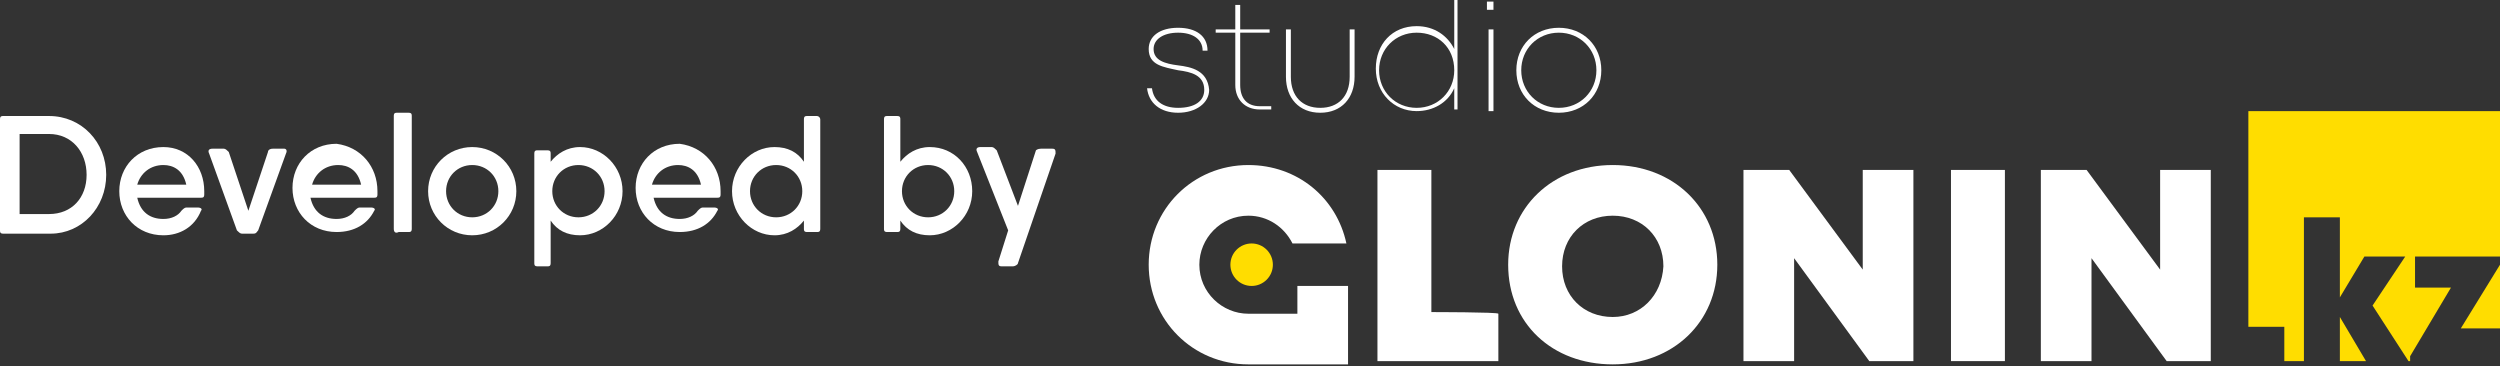
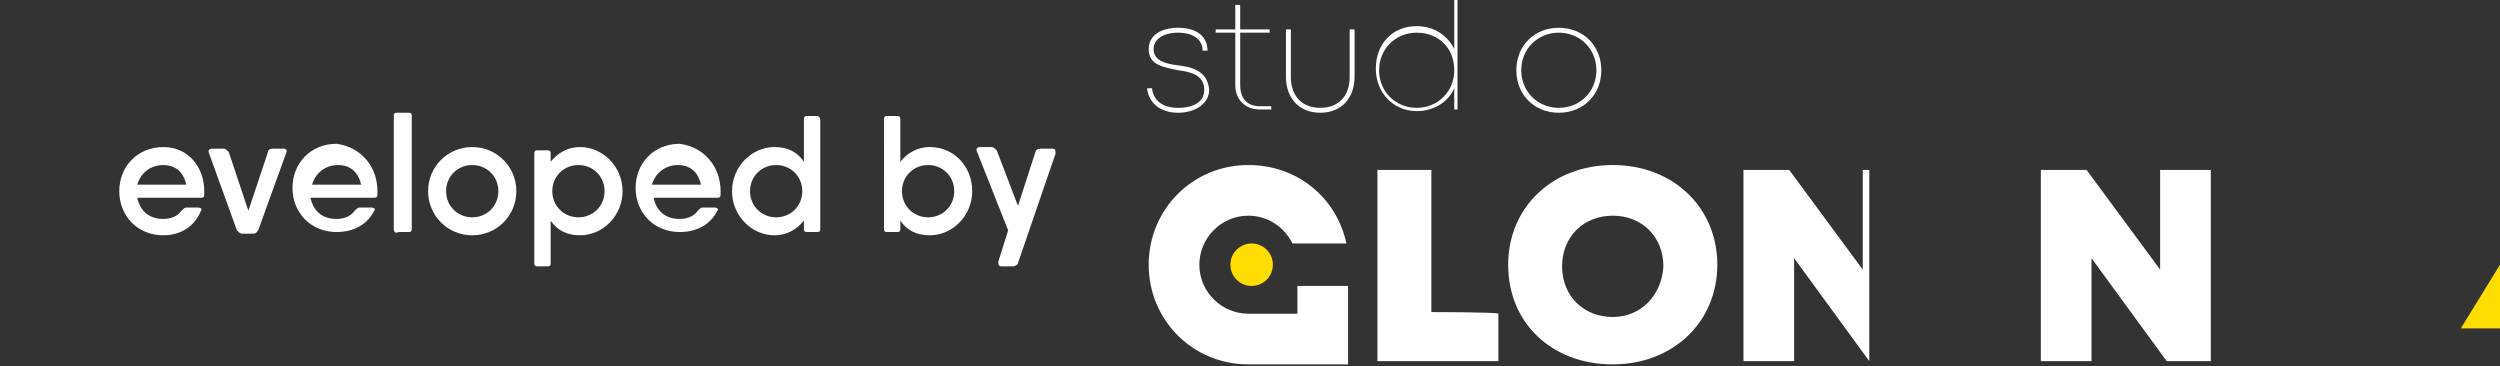
<svg xmlns="http://www.w3.org/2000/svg" version="1.1" id="Слой_1" x="0px" y="0px" viewBox="0 0 153 22.4" style="enable-background:new 0 0 153 22.4;" xml:space="preserve">
  <rect x="0" y="0" width="153" height="22.4" fill="#333333" stroke="none" />
  <style type="text/css">
	.st0{fill:#FFFFFF;}
	.st1{fill:#FFDD00;}
</style>
  <desc>Created with Sketch.</desc>
  <g id="Page-1">
    <g>
-       <path class="st0" d="M6.5,10.7c0,2-1.5,3.6-3.4,3.6H0.4H0.2C0,14.3,0,14.2,0,14.1V7.3c0-0.2,0.1-0.2,0.2-0.2h0.9H3    C5,7.1,6.5,8.7,6.5,10.7z M5.3,10.7c0-1.4-0.9-2.5-2.3-2.5H1.2v4.9H3C4.4,13.1,5.3,12.1,5.3,10.7z" />
      <path class="st0" d="M12.5,11.7c0,0.1,0,0.2,0,0.2c0,0.2-0.1,0.2-0.2,0.2h-0.9h-3c0.2,0.9,0.8,1.3,1.6,1.3c0.5,0,0.9-0.2,1.1-0.5    c0.1-0.1,0.2-0.2,0.3-0.2h0.7c0.2,0,0.3,0.1,0.2,0.2c-0.4,1-1.3,1.5-2.3,1.5c-1.6,0-2.7-1.2-2.7-2.7S8.4,9,10,9    C11.5,9,12.5,10.2,12.5,11.7z M11.4,11.3c-0.2-0.9-0.8-1.2-1.4-1.2c-0.8,0-1.4,0.5-1.6,1.2H11.4z" />
      <path class="st0" d="M17.5,9.4l-1.7,4.7c-0.1,0.1-0.1,0.2-0.3,0.2H15h-0.2c-0.1,0-0.2-0.1-0.3-0.2l-1.7-4.7    c-0.1-0.2,0-0.3,0.2-0.3h0.7c0.1,0,0.2,0.1,0.3,0.2l1.2,3.6l1.2-3.6c0-0.1,0.1-0.2,0.3-0.2h0.7C17.5,9.1,17.6,9.2,17.5,9.4z" />
      <path class="st0" d="M23.1,11.7c0,0.1,0,0.2,0,0.2c0,0.2-0.1,0.2-0.2,0.2H22h-3c0.2,0.9,0.8,1.3,1.6,1.3c0.5,0,0.9-0.2,1.1-0.5    c0.1-0.1,0.2-0.2,0.3-0.2h0.7c0.2,0,0.3,0.1,0.2,0.2c-0.4,0.8-1.2,1.3-2.3,1.3c-1.6,0-2.7-1.2-2.7-2.7s1.1-2.7,2.7-2.7    C22.1,9,23.1,10.2,23.1,11.7z M22.1,11.3c-0.2-0.9-0.8-1.2-1.4-1.2c-0.8,0-1.4,0.5-1.6,1.2H22.1z" />
      <path class="st0" d="M24.1,14V7.1c0-0.2,0.1-0.2,0.2-0.2H25c0.2,0,0.2,0.1,0.2,0.2V14c0,0.2-0.1,0.2-0.2,0.2h-0.6    C24.2,14.3,24.1,14.2,24.1,14z" />
      <path class="st0" d="M26.2,11.7c0-1.5,1.2-2.7,2.7-2.7s2.7,1.2,2.7,2.7s-1.2,2.7-2.7,2.7C27.4,14.4,26.2,13.2,26.2,11.7z     M30.5,11.7c0-0.9-0.7-1.6-1.6-1.6s-1.6,0.7-1.6,1.6c0,0.9,0.7,1.6,1.6,1.6C29.8,13.3,30.5,12.6,30.5,11.7z" />
      <path class="st0" d="M38.1,11.7c0,1.5-1.2,2.7-2.6,2.7c-0.8,0-1.4-0.3-1.8-0.9v2.6c0,0.2-0.1,0.2-0.2,0.2h-0.6    c-0.2,0-0.2-0.1-0.2-0.2V9.4c0-0.2,0.1-0.2,0.2-0.2h0.6c0.2,0,0.2,0.1,0.2,0.2v0.5c0.4-0.5,1-0.9,1.8-0.9    C36.9,9,38.1,10.2,38.1,11.7z M37,11.7c0-0.9-0.7-1.6-1.6-1.6c-0.9,0-1.6,0.7-1.6,1.6c0,0.9,0.7,1.6,1.6,1.6    C36.3,13.3,37,12.6,37,11.7z" />
      <path class="st0" d="M44.1,11.7c0,0.1,0,0.2,0,0.2c0,0.2-0.1,0.2-0.2,0.2H43h-3c0.2,0.9,0.8,1.3,1.6,1.3c0.5,0,0.9-0.2,1.1-0.5    c0.1-0.1,0.2-0.2,0.3-0.2h0.7c0.2,0,0.3,0.1,0.2,0.2c-0.4,0.8-1.2,1.3-2.3,1.3c-1.6,0-2.7-1.2-2.7-2.7s1.1-2.7,2.7-2.7    C43.1,9,44.1,10.2,44.1,11.7z M42.9,11.3c-0.2-0.9-0.8-1.2-1.4-1.2c-0.8,0-1.4,0.5-1.6,1.2H42.9z" />
      <path class="st0" d="M50.2,7.3V14c0,0.2-0.1,0.2-0.2,0.2h-0.6c-0.2,0-0.2-0.1-0.2-0.2v-0.5c-0.4,0.5-1,0.9-1.8,0.9    c-1.4,0-2.6-1.2-2.6-2.7S46,9,47.4,9c0.8,0,1.4,0.3,1.8,0.9V7.3c0-0.2,0.1-0.2,0.2-0.2H50C50.1,7.1,50.2,7.2,50.2,7.3z M49.1,11.7    c0-0.9-0.7-1.6-1.6-1.6c-0.9,0-1.6,0.7-1.6,1.6c0,0.9,0.7,1.6,1.6,1.6C48.4,13.3,49.1,12.6,49.1,11.7z" />
      <path class="st0" d="M59.5,11.7c0,1.5-1.2,2.7-2.6,2.7c-0.8,0-1.4-0.3-1.8-0.9V14c0,0.2-0.1,0.2-0.2,0.2h-0.6    c-0.2,0-0.2-0.1-0.2-0.2V7.3c0-0.2,0.1-0.2,0.2-0.2h0.6c0.2,0,0.2,0.1,0.2,0.2v2.6c0.4-0.5,1-0.9,1.8-0.9    C58.4,9,59.5,10.2,59.5,11.7z M58.4,11.7c0-0.9-0.7-1.6-1.6-1.6c-0.9,0-1.6,0.7-1.6,1.6c0,0.9,0.7,1.6,1.6,1.6    C57.7,13.3,58.4,12.6,58.4,11.7z" />
      <path class="st0" d="M63.7,9.1h0.7c0.2,0,0.2,0.1,0.2,0.3l-2.3,6.7c0,0.1-0.2,0.2-0.3,0.2h-0.7c-0.2,0-0.2-0.1-0.2-0.3l0.6-1.9    l-1.9-4.8C59.7,9.1,59.8,9,60,9h0.7c0.1,0,0.2,0.1,0.3,0.2l1.3,3.4l1.1-3.4C63.4,9.2,63.5,9.1,63.7,9.1z" />
    </g>
  </g>
  <g>
-     <polygon class="st1" points="143.2,19.4 144.8,22.1 143.2,22.1  " />
-     <polygon class="st1" points="147.8,15.7 147.8,17.6 150,17.6 147.5,21.8 147.5,22.1 147.4,22.1 145.2,18.7 147.2,15.7 144.7,15.7    143.2,18.2 143.2,13.3 141,13.3 141,22.1 139.8,22.1 139.8,20 137.6,20 137.6,6.8 153,6.8 153,15.7  " />
    <polygon class="st1" points="150.6,20.1 153,16.2 153,20.1  " />
    <path class="st0" d="M87.6,19.1v-8.7h-3.3v11.7h7.4v-2.9C91.7,19.1,87.6,19.1,87.6,19.1z" />
    <path class="st0" d="M98.7,10.1c-3.7,0-6.4,2.6-6.4,6.1c0,3.6,2.7,6.1,6.4,6.1c3.7,0,6.4-2.6,6.4-6.1   C105.1,12.7,102.4,10.1,98.7,10.1z M98.7,19.4c-1.8,0-3.1-1.3-3.1-3.1c0-1.8,1.3-3.1,3.1-3.1c1.8,0,3.1,1.3,3.1,3.1   C101.7,18.1,100.4,19.4,98.7,19.4z" />
-     <path class="st0" d="M114,10.4v6.1l-4.5-6.1h-2.8v11.7h3.1v-6.3l4.6,6.3h2.7V10.4H114z" />
-     <path class="st0" d="M119.4,10.4v11.7h3.3V10.4H119.4z" />
+     <path class="st0" d="M114,10.4v6.1l-4.5-6.1h-2.8v11.7h3.1v-6.3l4.6,6.3V10.4H114z" />
    <path class="st0" d="M132.2,10.4v6.1l-4.5-6.1h-2.8v11.7h3.1v-6.3l4.6,6.3h2.7V10.4H132.2z" />
    <g>
      <path class="st0" d="M72.1,4c-0.8-0.1-1.5-0.3-1.5-1c0-0.6,0.6-1,1.5-1c0.9,0,1.5,0.4,1.5,1.1h0.3c0-0.9-0.7-1.4-1.8-1.4    c-1.1,0-1.8,0.5-1.8,1.3c0,1,0.9,1.1,1.8,1.3c0.8,0.1,1.6,0.3,1.6,1.2c0,0.7-0.6,1.1-1.6,1.1c-0.9,0-1.5-0.4-1.6-1.2h-0.3    c0.1,0.9,0.8,1.5,1.9,1.5c1.1,0,1.9-0.6,1.9-1.4C73.9,4.3,72.9,4.1,72.1,4z" />
      <path class="st0" d="M77.1,6.5c-0.8,0-1.2-0.5-1.2-1.3V2h1.8V1.8h-1.8V0.3h-0.3v1.5h-1.2V2h1.2v3.2c0,0.9,0.6,1.5,1.5,1.5h0.7V6.5    H77.1z" />
      <path class="st0" d="M82.6,1.8v2.9c0,1.2-0.7,1.9-1.8,1.9c-1.1,0-1.8-0.7-1.8-1.9V1.8h-0.3v2.9c0,1.3,0.8,2.2,2.1,2.2    c1.3,0,2.1-0.9,2.1-2.2V1.8H82.6z" />
      <path class="st0" d="M89,0v3c-0.4-0.8-1.2-1.4-2.3-1.4c-1.5,0-2.5,1.1-2.5,2.6c0,1.5,1.1,2.6,2.5,2.6c1,0,1.9-0.5,2.3-1.4l0,1.3    h0.2V0H89z M86.7,6.6c-1.3,0-2.3-1-2.3-2.3c0-1.3,1-2.3,2.3-2.3C88,2,89,2.9,89,4.3C89,5.6,88,6.6,86.7,6.6z" />
-       <path class="st0" d="M91.1,1.8v5h0.3v-5H91.1z M91,0.1v0.5h0.4V0.1C91.5,0.1,91,0.1,91,0.1z" />
      <path class="st0" d="M95.4,1.7c-1.5,0-2.6,1.1-2.6,2.6c0,1.5,1.1,2.6,2.6,2.6c1.5,0,2.6-1.1,2.6-2.6C98,2.8,96.9,1.7,95.4,1.7z     M95.4,6.6c-1.3,0-2.3-1-2.3-2.3c0-1.3,1-2.3,2.3-2.3c1.3,0,2.3,1,2.3,2.3S96.7,6.6,95.4,6.6z" />
    </g>
    <circle class="st1" cx="76.6" cy="16.2" r="1.3" />
    <path class="st0" d="M79.4,17.5v1.7h-3c-1.6,0-3-1.3-3-3c0-1.6,1.3-3,3-3c1.2,0,2.2,0.7,2.7,1.7h3.3c-0.6-2.8-3-4.8-6-4.8   c-3.4,0-6.1,2.7-6.1,6.1c0,3.4,2.7,6.1,6.1,6.1h6.1v-4.8H79.4z" />
  </g>
</svg>